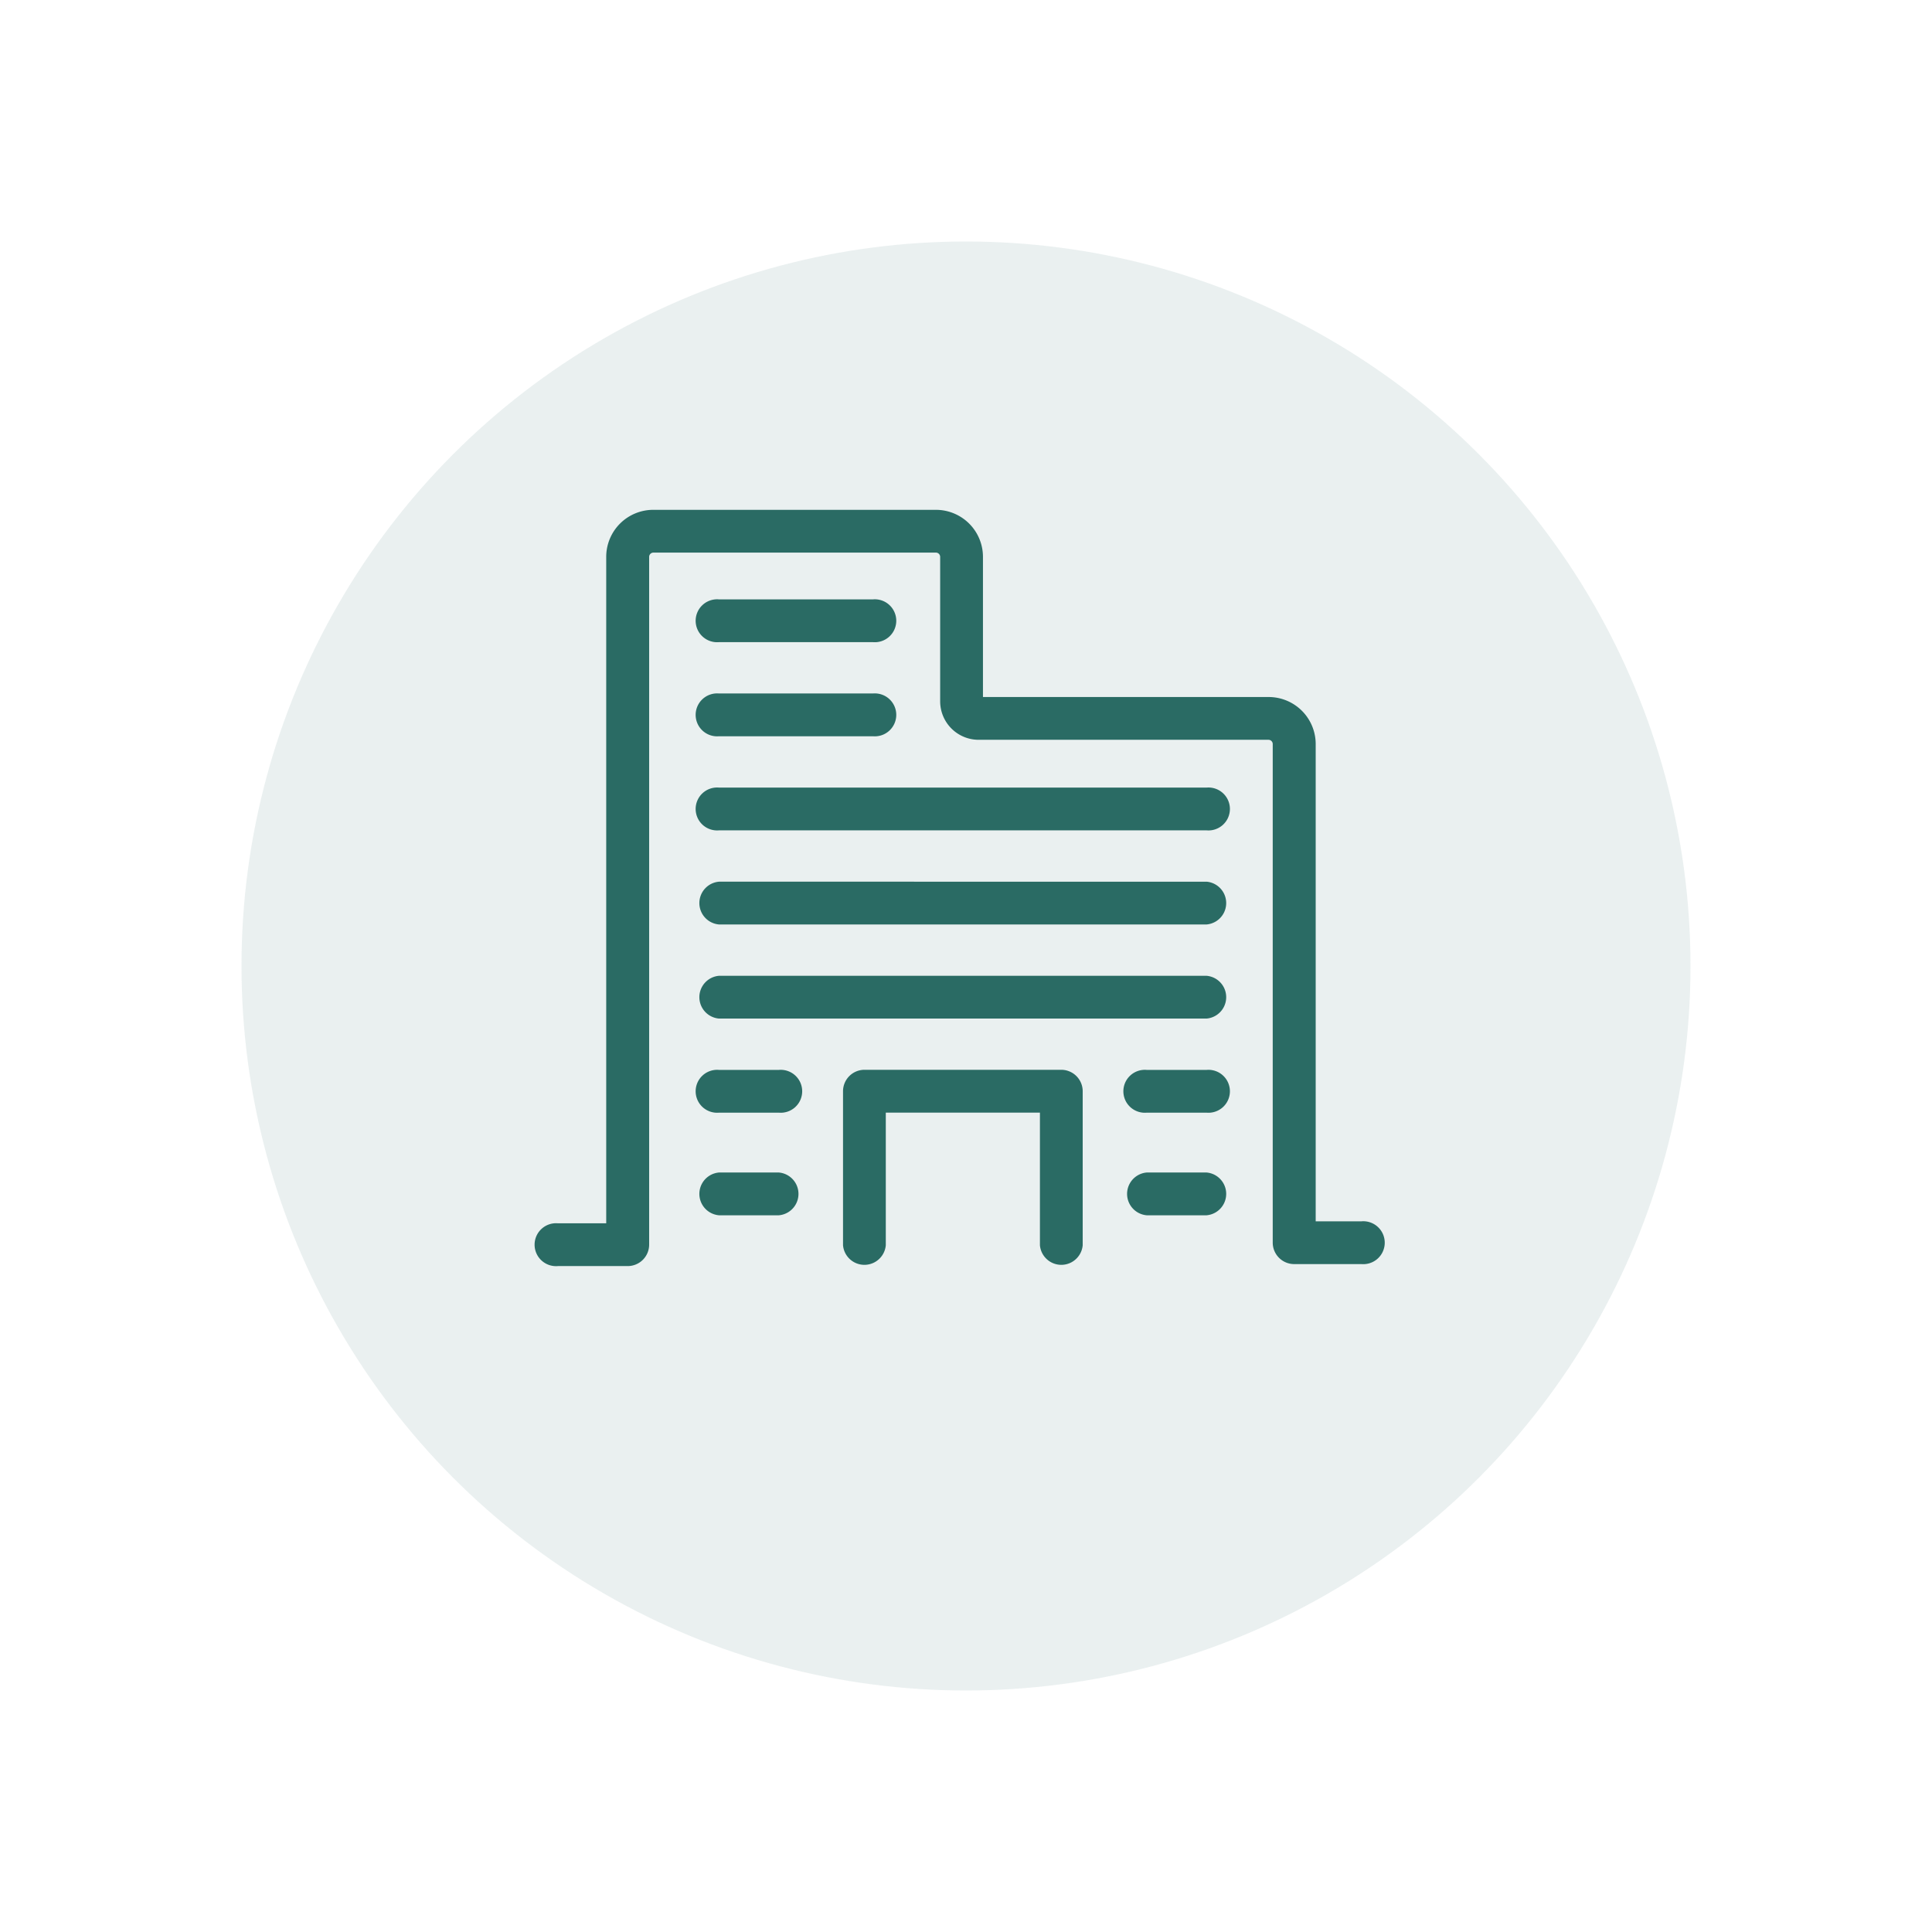
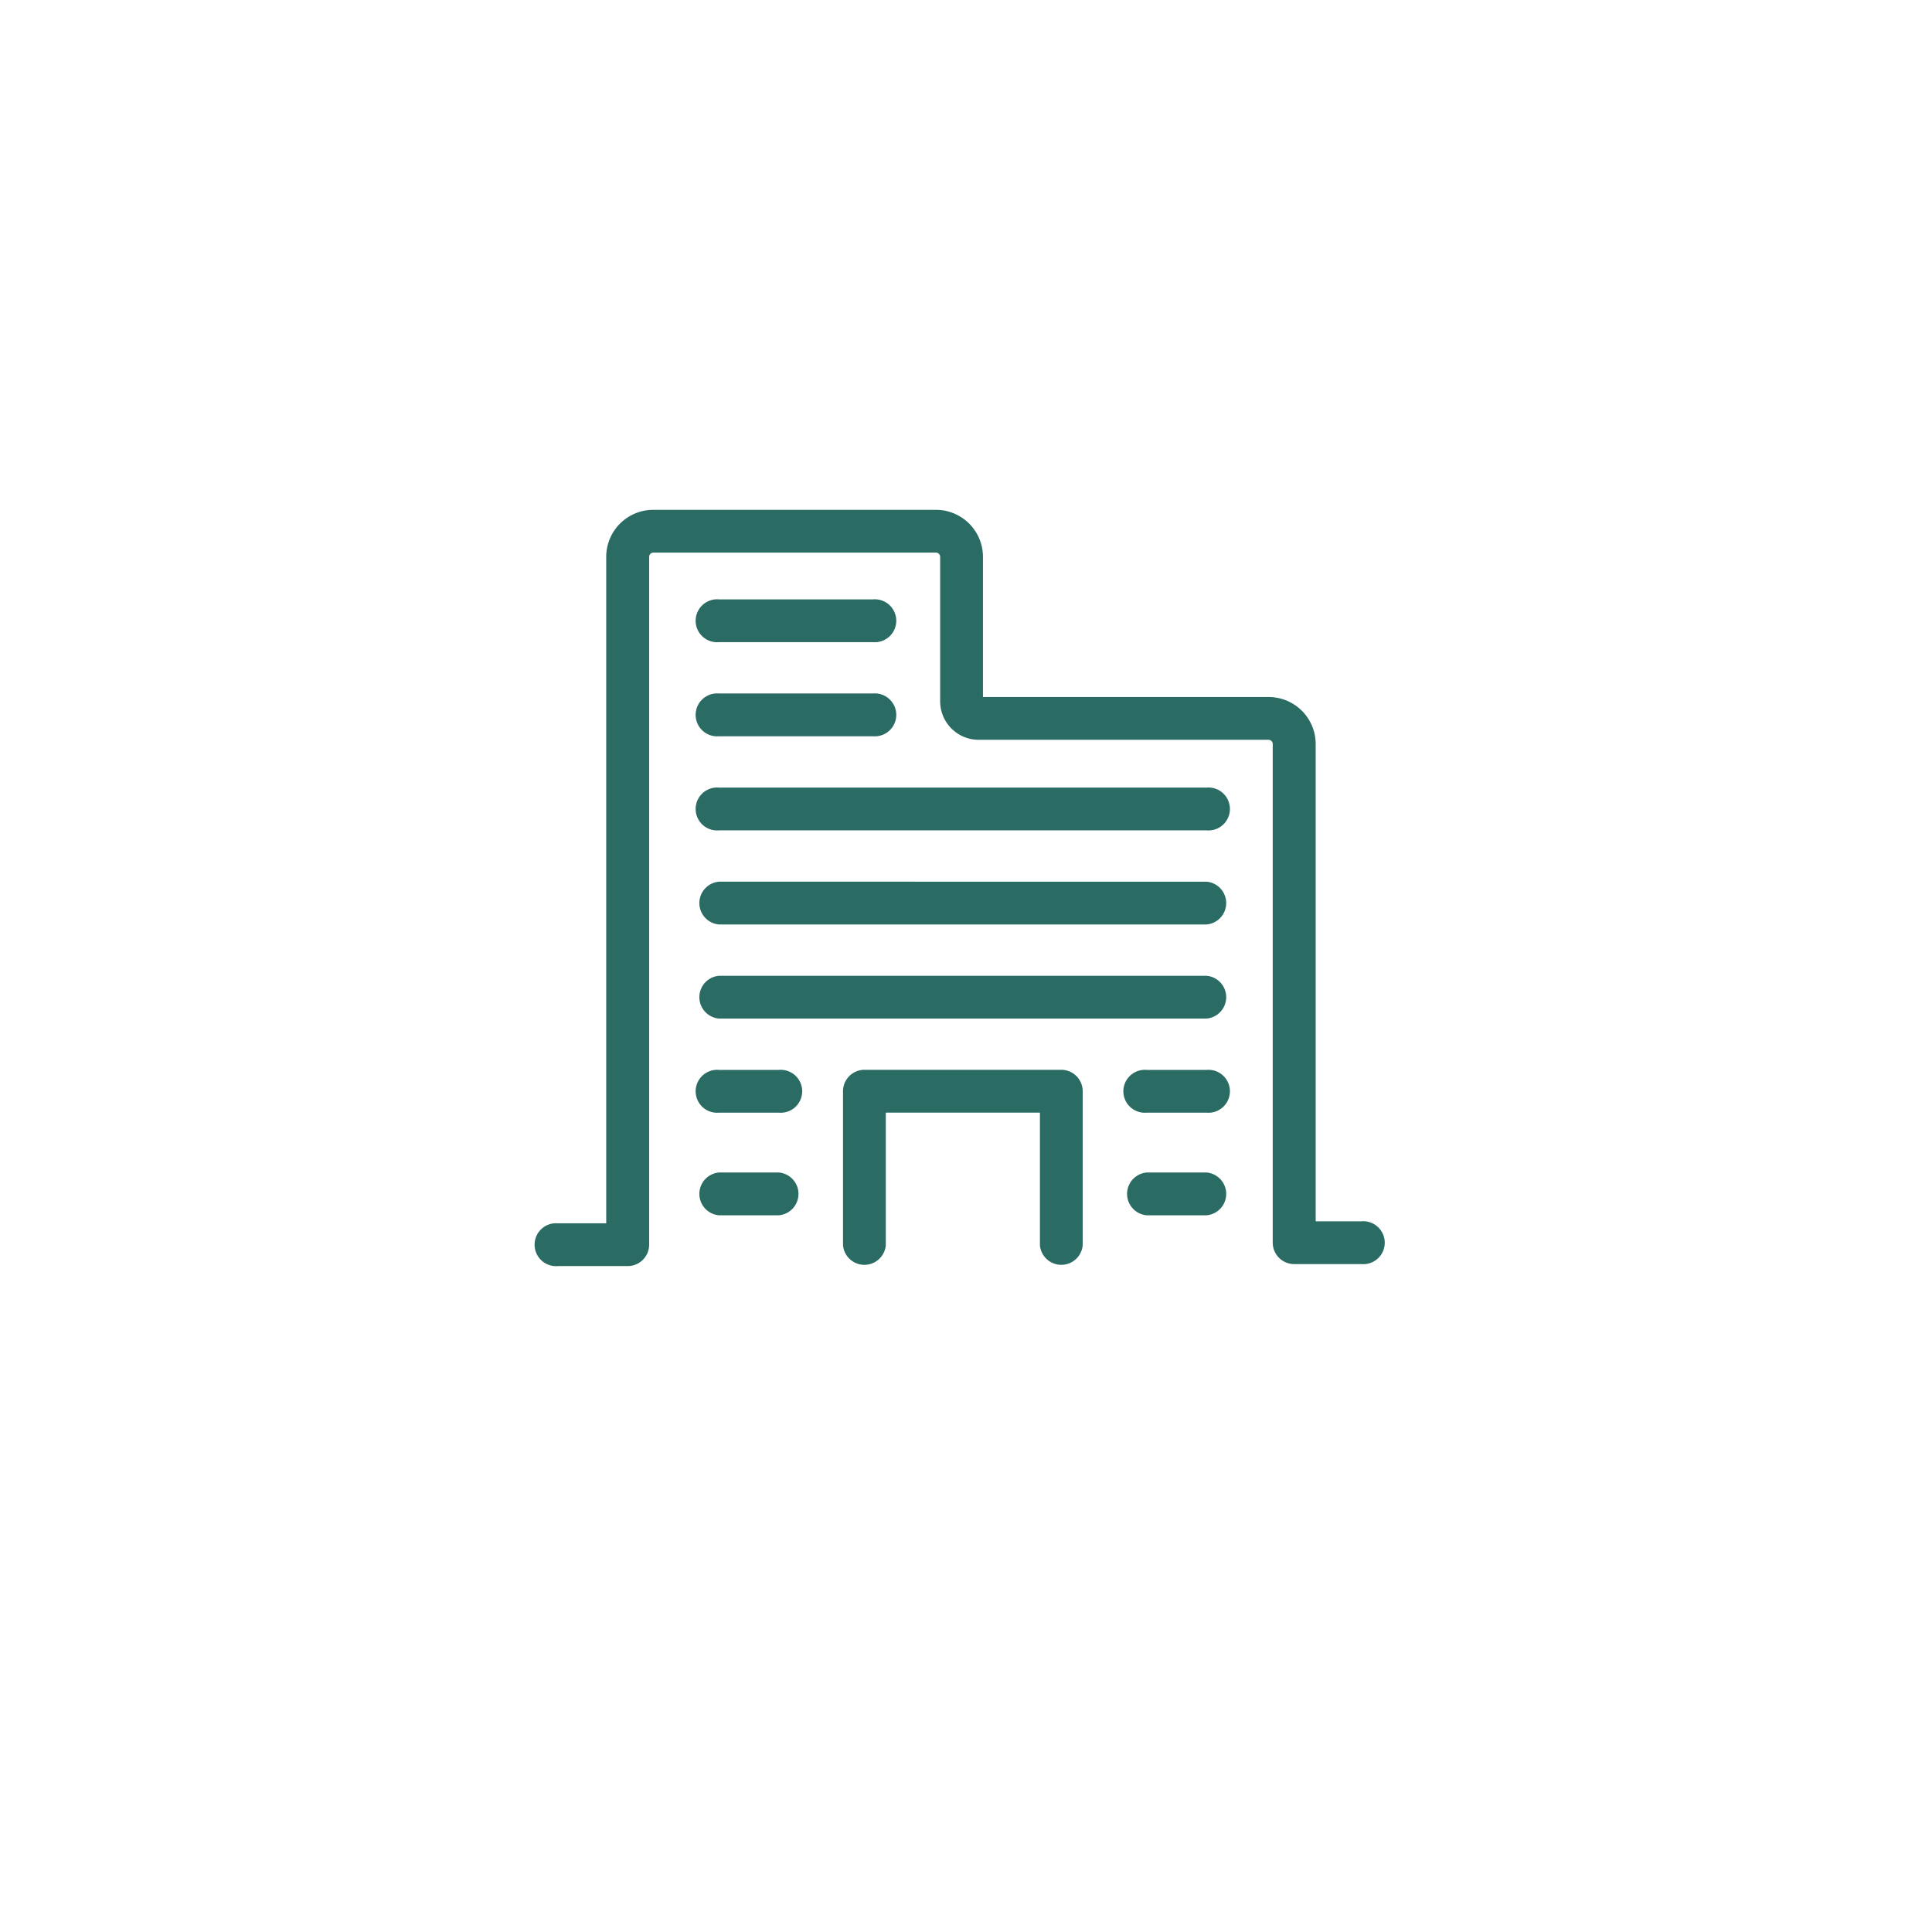
<svg xmlns="http://www.w3.org/2000/svg" width="72" height="72" viewBox="0 0 72 72">
  <defs>
    <filter id="Ellipse_14" x="0" y="0" width="72" height="72" filterUnits="userSpaceOnUse">
      <feOffset dy="3" input="SourceAlpha" />
      <feGaussianBlur stdDeviation="3" result="blur" />
      <feFlood flood-opacity="0.161" />
      <feComposite operator="in" in2="blur" />
      <feComposite in="SourceGraphic" />
    </filter>
  </defs>
  <g id="Group_43" data-name="Group 43" transform="translate(-944 -711)">
    <g transform="matrix(1, 0, 0, 1, 944, 711)" filter="url(#Ellipse_14)">
-       <circle id="Ellipse_14-2" data-name="Ellipse 14" cx="27" cy="27" r="27" transform="translate(9 6)" fill="#2a6b64" opacity="0.1" />
-     </g>
+       </g>
    <path id="corporate-icon" d="M20.67,89.35H14.932v4.941a.8.8,0,0,1-1.594,0V88.553a.8.8,0,0,1,.8-.8h7.332a.8.8,0,0,1,.8.8v5.738a.8.8,0,0,1-1.594,0V89.35ZM32.657,93.4a.8.8,0,1,1,0,1.594H30.152a.8.8,0,0,1-.8-.8V75.614a.159.159,0,0,0-.159-.159h-10.8a1.435,1.435,0,0,1-1.435-1.435V68.638a.159.159,0,0,0-.159-.159H6.272a.159.159,0,0,0-.159.159v25.63a.8.8,0,0,1-.8.8h-2.6a.8.8,0,1,1,0-1.594h1.8V68.638a1.753,1.753,0,0,1,1.753-1.753H16.8a1.753,1.753,0,0,1,1.753,1.753v5.223H29.2a1.753,1.753,0,0,1,1.753,1.753V93.4ZM8.715,70.222h5.738a.8.8,0,1,1,0,1.594H8.715a.8.8,0,1,1,0-1.594Zm0,3.507h5.738a.8.8,0,1,1,0,1.594H8.715a.8.8,0,1,1,0-1.594Zm0,3.507H26.887a.8.8,0,1,1,0,1.594H8.715a.8.8,0,1,1,0-1.594Zm0,3.507H26.887a.8.8,0,0,1,0,1.594H8.715a.8.8,0,0,1,0-1.594Zm0,3.507H26.887a.8.8,0,0,1,0,1.594H8.715a.8.8,0,0,1,0-1.594Zm0,3.507h2.232a.8.8,0,1,1,0,1.594H8.715a.8.8,0,1,1,0-1.594Zm15.94,0h2.232a.8.8,0,1,1,0,1.594H24.655a.8.8,0,1,1,0-1.594ZM8.715,91.581h2.232a.8.8,0,0,1,0,1.594H8.715a.8.8,0,0,1,0-1.594Zm15.94,0h2.232a.8.8,0,0,1,0,1.594H24.655a.8.8,0,0,1,0-1.594Z" transform="translate(962.079 663.115)" fill="#2a6b64" />
  </g>
</svg>